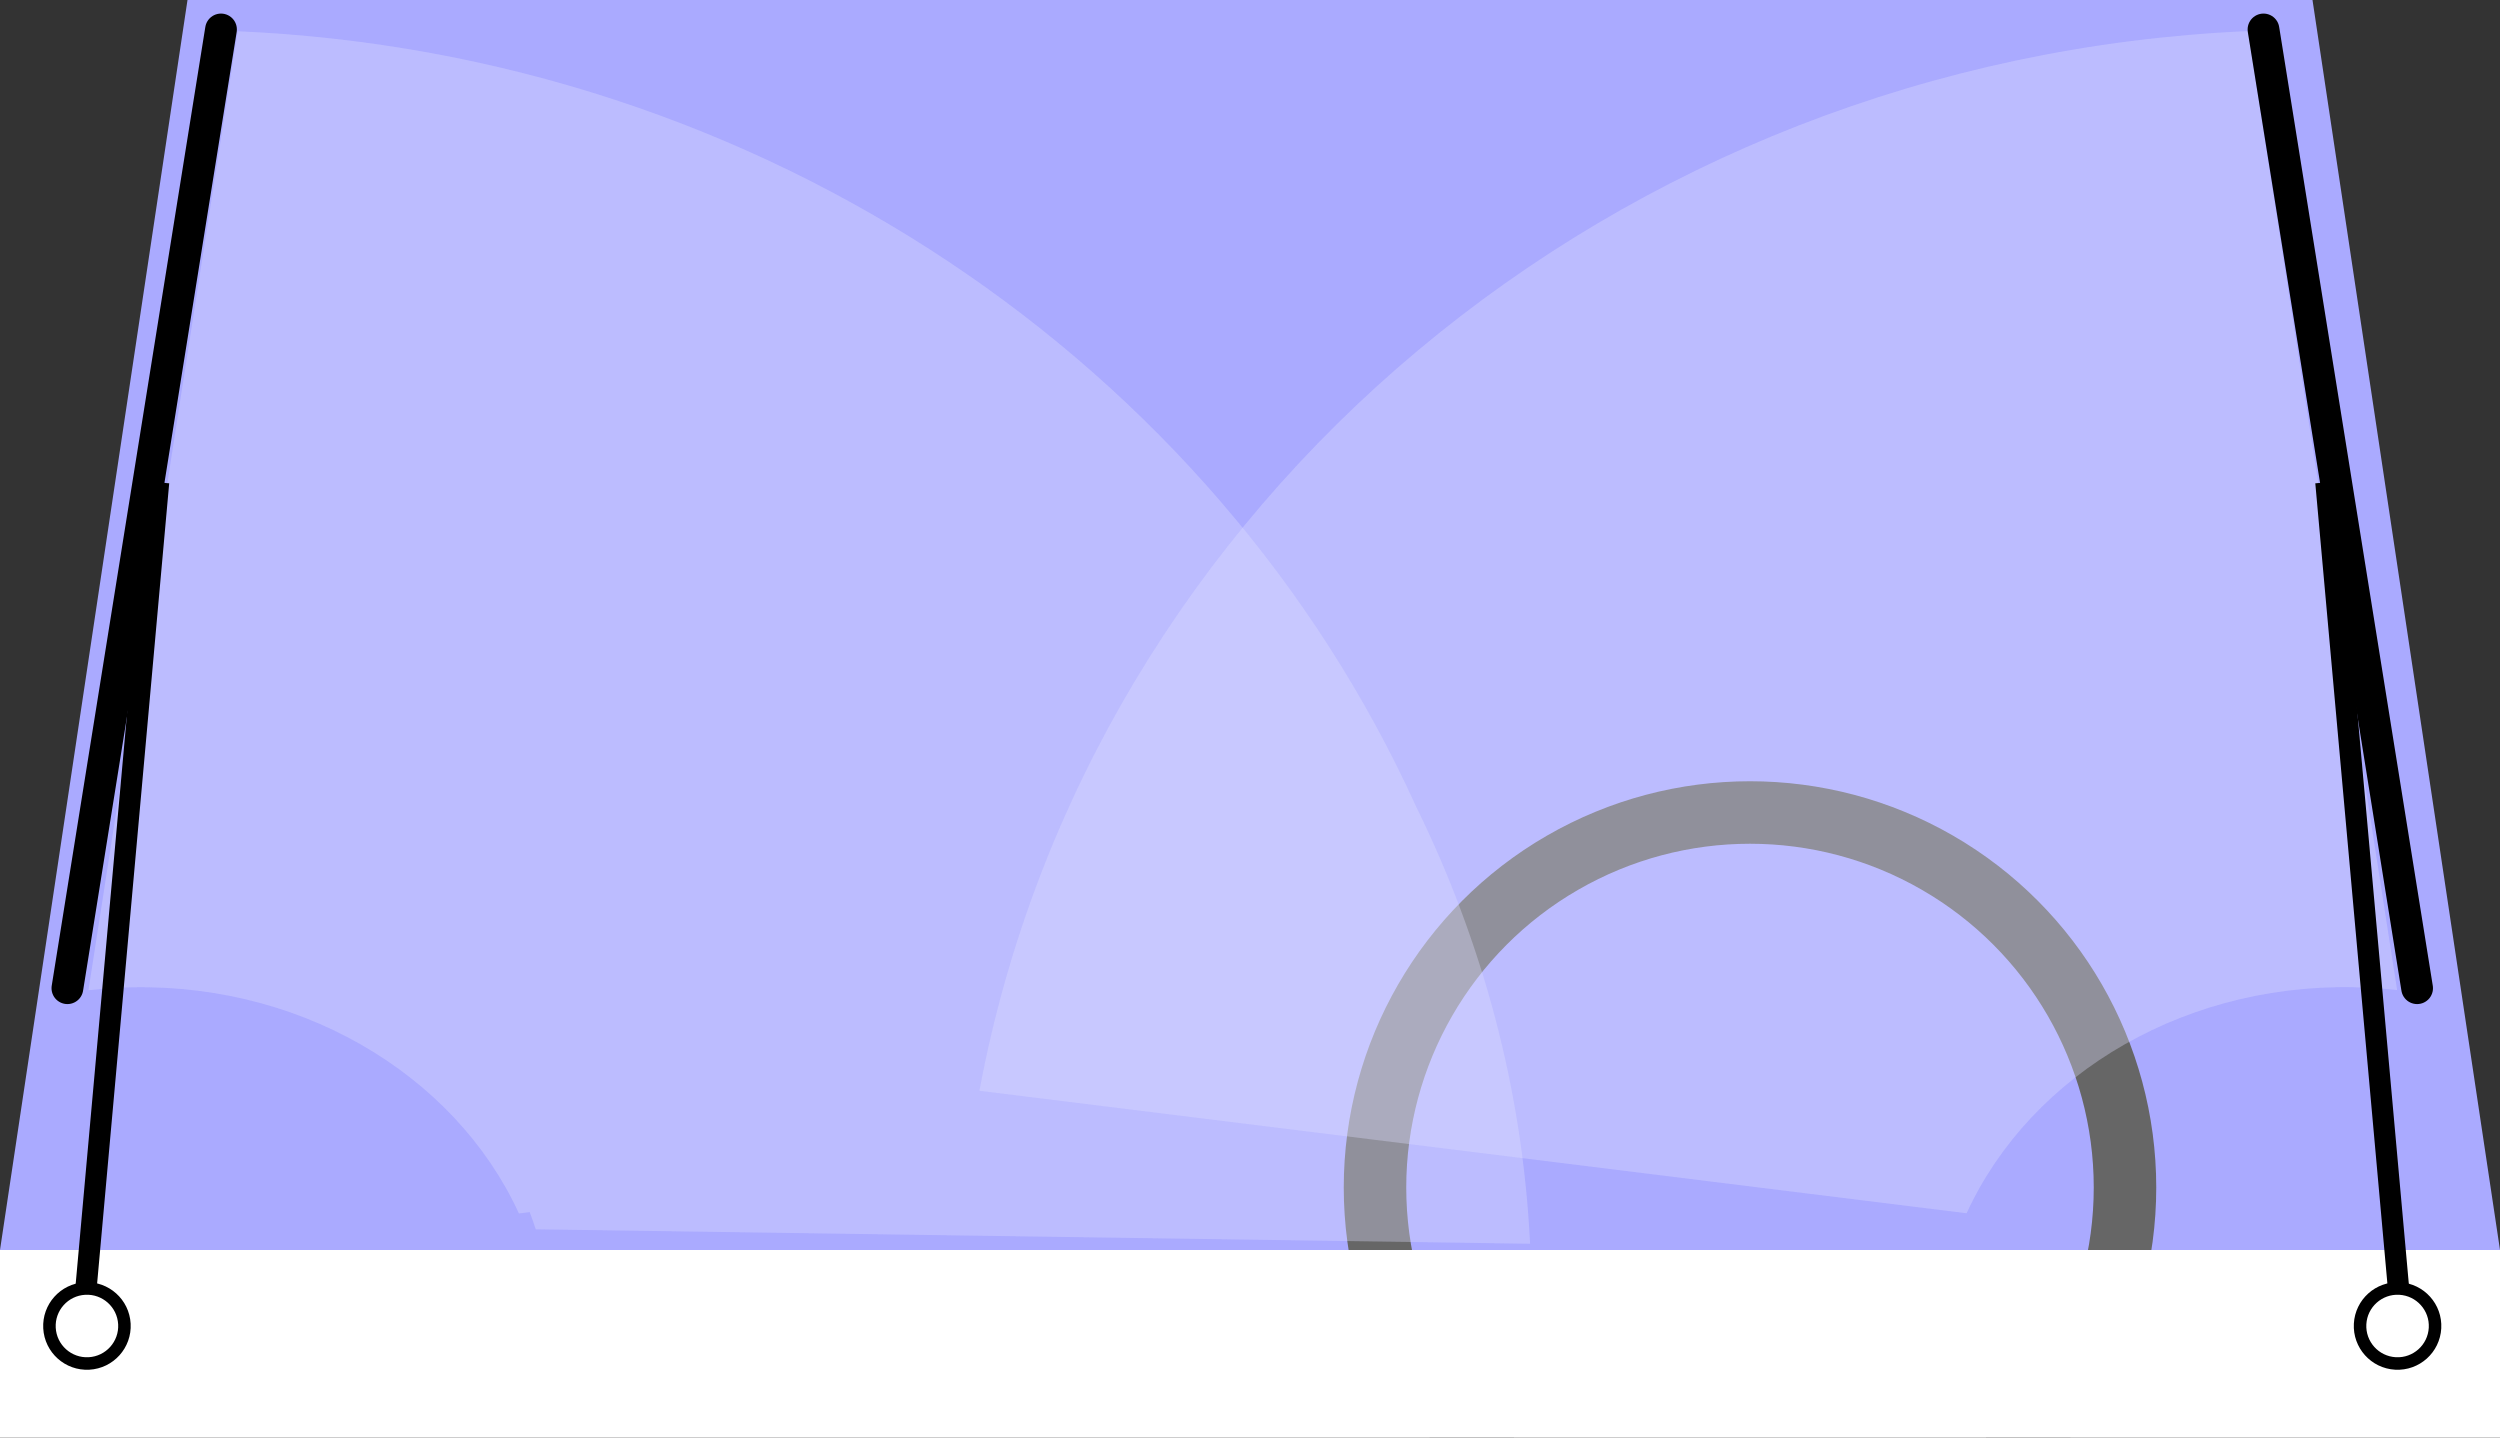
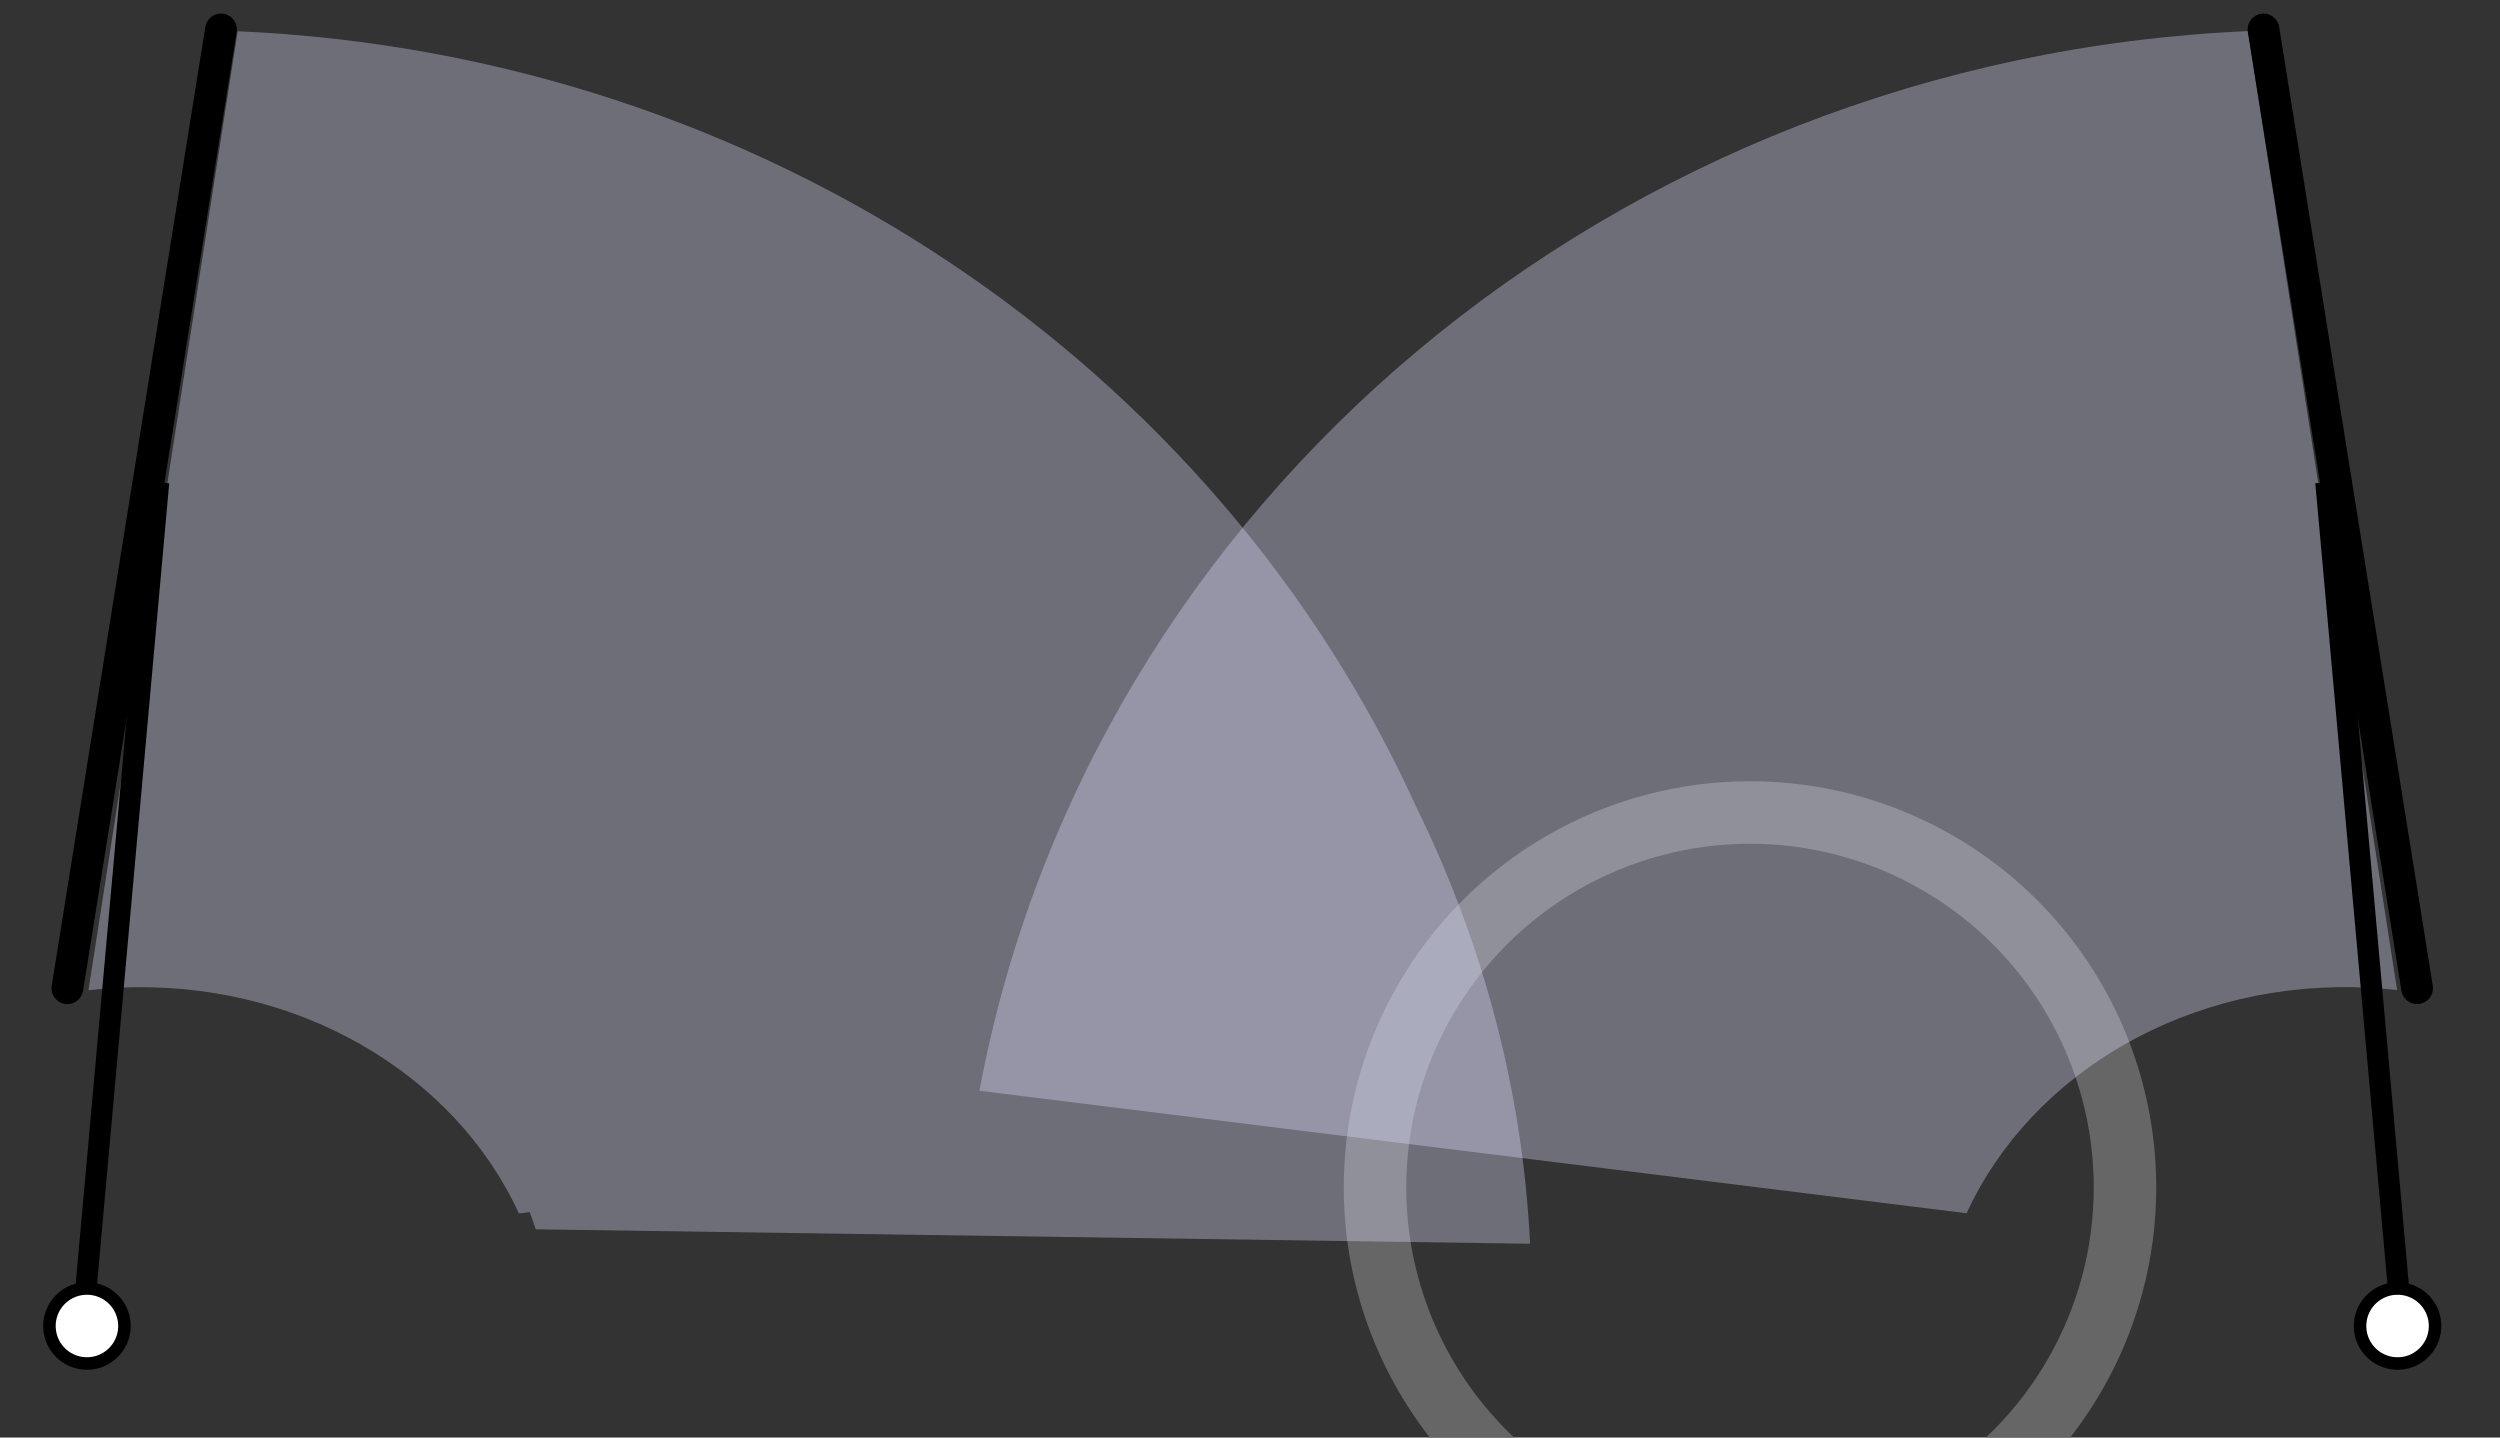
<svg xmlns="http://www.w3.org/2000/svg" xmlns:ns1="http://sodipodi.sourceforge.net/DTD/sodipodi-0.dtd" xmlns:ns2="http://www.inkscape.org/namespaces/inkscape" width="400px" height="230px" id="svg2" ns1:version="0.32" ns2:version="0.46" ns1:docname="scheibenwischer9.svg" ns2:output_extension="org.inkscape.output.svg.inkscape">
  <rect width="100%" height="100%" fill="#333333" stroke="none" />
  <defs id="defs25">
    <ns2:perspective ns1:type="inkscape:persp3d" ns2:vp_x="0 : 125 : 1" ns2:vp_y="0 : 1000 : 0" ns2:vp_z="400 : 125 : 1" ns2:persp3d-origin="200 : 83.333333 : 1" id="perspective29" />
  </defs>
  <ns1:namedview ns2:window-height="949" ns2:window-width="1280" ns2:pageshadow="2" ns2:pageopacity="0.0" guidetolerance="10.0" gridtolerance="10.0" objecttolerance="10.0" borderopacity="1.0" bordercolor="#666666" pagecolor="#ffffff" id="base" showgrid="false" ns2:zoom="1.36" ns2:cx="101.5898" ns2:cy="161.91281" ns2:window-x="0" ns2:window-y="25" ns2:current-layer="svg2" />
  <title id="title4">Scheibenwischer</title>
-   <polygon points="0,200 400,200 370,0 30,0 0,200 " style="fill:#aaaaff" id="polygon6" />
  <circle cx="280" cy="190" r="60" stroke-width="10" stroke="#AAAAAA" style="fill:none;stroke:#666666;stroke-opacity:1" id="circle8" />
-   <rect x="0" y="200" width="400" height="50" style="fill:#ffffff" id="rect10" />
  <rect style="opacity:1;stroke-width:4;stroke-linecap:round;stroke-miterlimit:4;stroke-dasharray:none" id="rect3316" width="10.294" height="89.706" x="472.059" y="-308.088" />
  <path ns1:type="arc" style="opacity:1;fill:#e0dfff;fill-opacity:0.345;stroke:none;stroke-width:0;stroke-linecap:round;stroke-miterlimit:4;stroke-dasharray:none" id="path3320" ns1:cx="588.97058" ns1:cy="219.11765" ns1:rx="3.6764705" ns1:ry="0.7352941" d="M 592.647,219.118 A 3.676,0.735 0 1 1 585.294,219.118 A 3.676,0.735 0 1 1 592.647,219.118 z" />
-   <path ns1:type="arc" style="opacity:1;fill:#e0dfff;fill-opacity:0.345;stroke:none;stroke-width:0;stroke-linecap:round;stroke-miterlimit:4;stroke-dasharray:none" id="path3335" ns1:cx="333.08823" ns1:cy="354.04413" ns1:rx="0.7352941" ns1:ry="26.102942" d="M 333.824,354.044 A 0.735,26.103 0 1 1 332.353,354.044 A 0.735,26.103 0 1 1 333.824,354.044 z" />
  <path ns1:type="arc" style="opacity:1;fill:#e0dfff;fill-opacity:0.345;stroke:none;stroke-width:0;stroke-linecap:round;stroke-miterlimit:4;stroke-dasharray:none" id="path3337" ns1:cx="127.94118" ns1:cy="347.79413" ns1:rx="2.2058823" ns1:ry="0.7352941" d="M 130.147,347.794 A 2.206,0.735 0 1 1 125.735,347.794 A 2.206,0.735 0 1 1 130.147,347.794 z" />
  <g id="g2399" ns2:label="wischfeld" transform="matrix(0.456,0,0,0.422,200.982,125.851)" />
  <path style="fill:#e0dfff;fill-opacity:0.345;stroke:none;stroke-width:0;stroke-miterlimit:4;stroke-dasharray:none" d="M 38.031 5 L 14.156 158.438 C 15.588 158.277 17.04 158.141 18.5 158.062 C 47.324 156.507 72.728 171.688 83.031 194.156 L 84.75 193.938 C 85.101 194.849 85.423 195.758 85.719 196.688 L 244.812 199 C 243.611 174.365 237.212 150.695 226.531 128.969 C 194.389 58.265 122.094 8.694 38.031 5 z " id="path2447" />
  <g id="wischfeld" ns2:label="wischfeld" transform="matrix(1.498,6.5746831e-2,-6.5002975e-2,1.479,-176.68,-138.081)">
    <g id="g3328">
      <path style="fill:#e0dfff;fill-opacity:0.345;stroke:none;stroke-width:0;stroke-miterlimit:4;stroke-dasharray:none" d="M 361.547,80.654 C 294.25,86.651 240.251,136.997 231.281,201.08 L 337.091,209.628 C 343.3,194.162 359.786,183.178 379.043,183.374 C 380.018,183.384 380.98,183.422 381.939,183.488 L 361.547,80.654 z" id="circle12" />
    </g>
  </g>
  <line x1="362.159" y1="4.711" x2="386.736" y2="158.113" style="stroke:#000000;stroke-width:5.079;stroke-linecap:round;stroke-miterlimit:4;stroke-dasharray:none" id="line14" />
  <line x1="384.425" y1="213.483" x2="372.147" y2="77.178" style="stroke:#000000;stroke-width:3.411px" id="line16" />
  <g id="g2450" ns2:label="wischfeld" transform="matrix(-1.498,6.5746831e-2,6.5002975e-2,1.479,574.2,-138.081)">
    <g id="g2452" />
  </g>
  <line x1="35.36" y1="4.711" x2="10.784" y2="158.113" style="stroke:#000000;stroke-width:5.079;stroke-linecap:round;stroke-miterlimit:4;stroke-dasharray:none" id="line2458" />
  <line x1="13.095" y1="213.483" x2="25.373" y2="77.178" style="stroke:#000000;stroke-width:3.411px" id="line2460" />
  <circle cx="370" cy="220" r="6" style="fill:#ffffff;stroke:#000000;stroke-width:2" id="circle2456" ns1:cx="370" ns1:cy="220" ns1:rx="6" ns1:ry="6" transform="matrix(-0.999,5.3893933e-2,5.3893933e-2,0.999,371.684,-27.56)" />
  <circle cx="370" cy="220" r="6" style="fill:#ffffff;stroke:#000000;stroke-width:2" id="circle18" ns1:cx="370" ns1:cy="220" ns1:rx="6" ns1:ry="6" transform="matrix(0.999,5.3893933e-2,-5.3893933e-2,0.999,25.836,-27.56)" />
</svg>